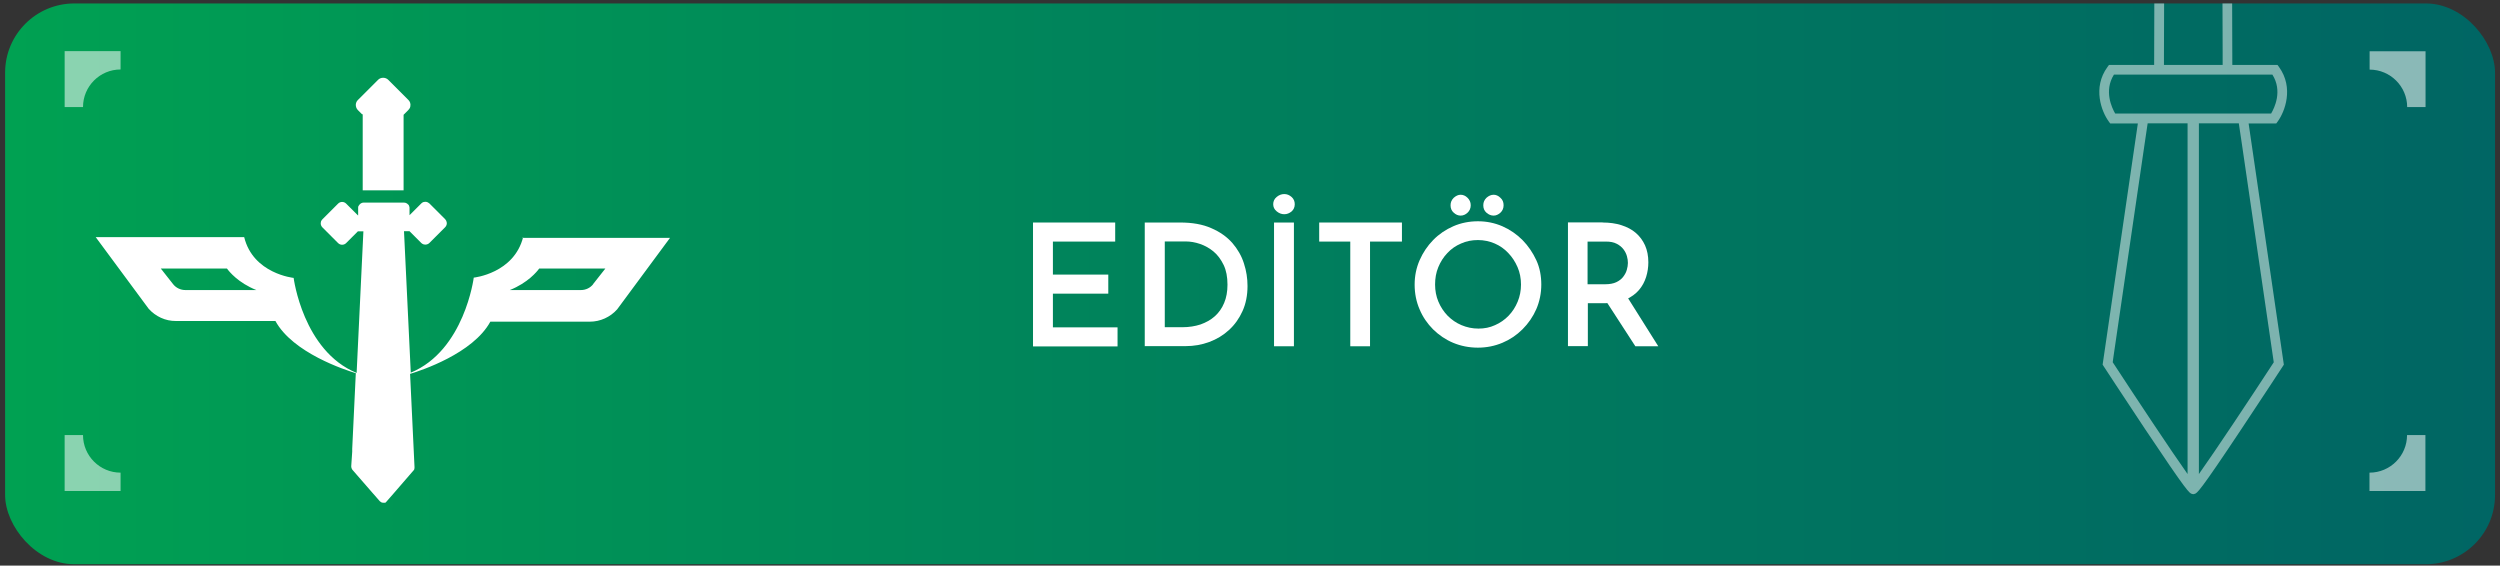
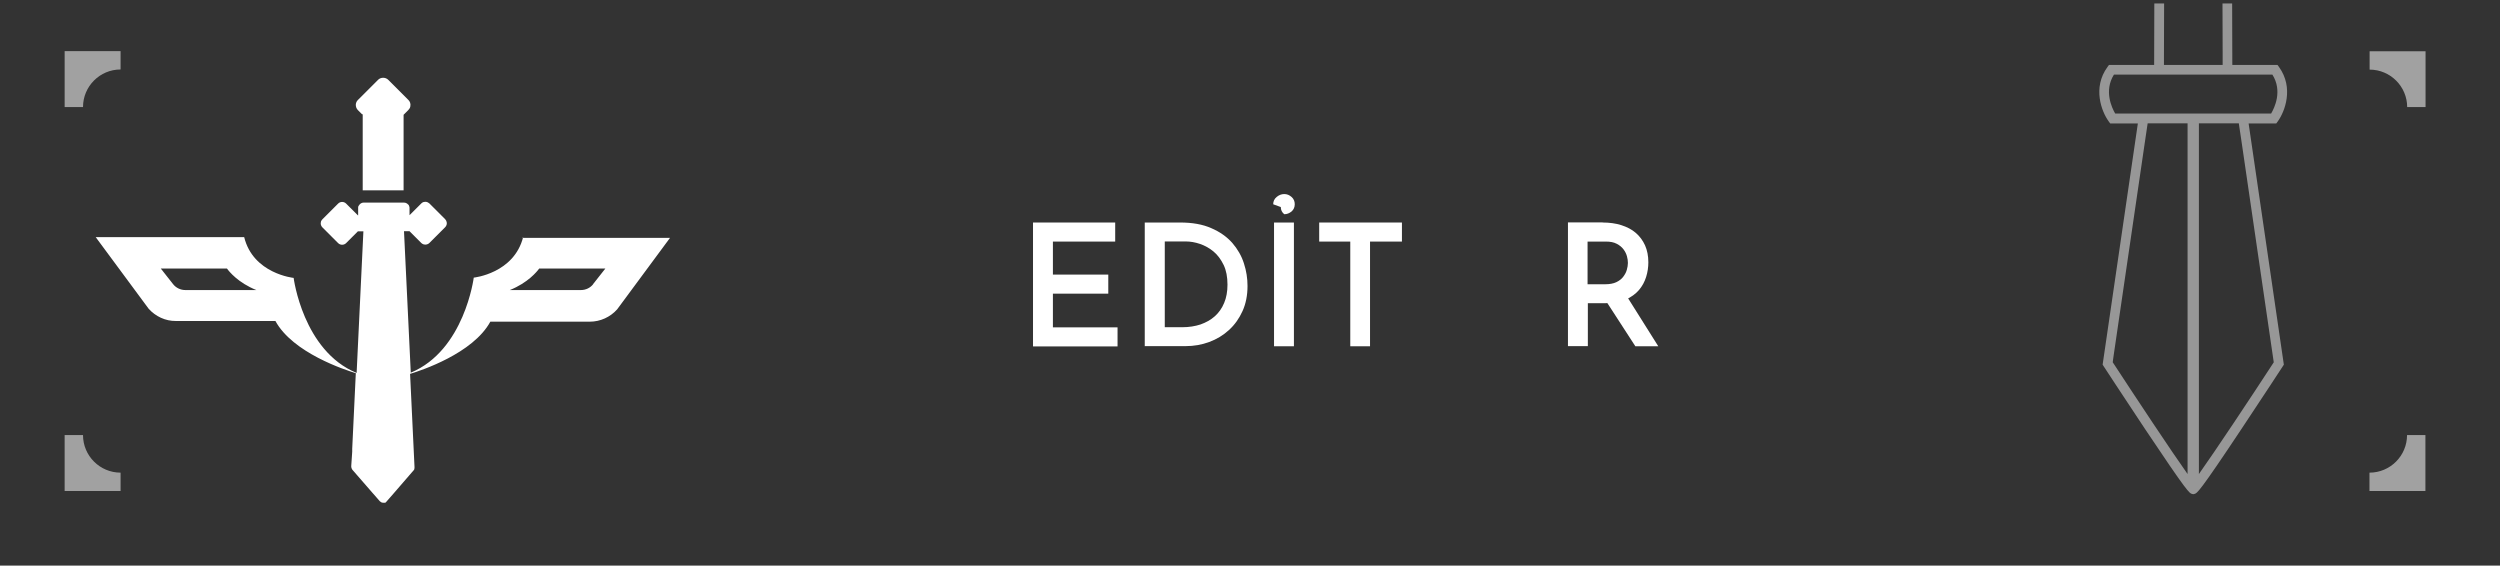
<svg xmlns="http://www.w3.org/2000/svg" id="katman_1" data-name="katman 1" viewBox="0 0 181 40.95">
  <rect x="0" y="0" width="181" height="40.95" fill="#333333" stroke="none" />
  <defs>
    <style>
      .cls-1 {
        opacity: .54;
      }

      .cls-2 {
        fill: none;
      }

      .cls-2, .cls-3, .cls-4, .cls-5 {
        stroke-width: 0px;
      }

      .cls-3 {
        fill: url(#Adsız_degrade_954);
      }

      .cls-6 {
        clip-path: url(#clippath);
      }

      .cls-4 {
        opacity: .49;
      }

      .cls-4, .cls-5 {
        fill: #fff;
      }
    </style>
    <linearGradient id="Adsız_degrade_954" data-name="Adsız degrade 954" x1="-50.66" y1="-45.47" x2="221.41" y2="-45.47" gradientTransform="translate(0 -24.92) scale(1 -1)" gradientUnits="userSpaceOnUse">
      <stop offset="0" stop-color="#00b74c" />
      <stop offset=".12" stop-color="#00a850" />
      <stop offset=".51" stop-color="#00805c" />
      <stop offset=".81" stop-color="#006863" />
      <stop offset="1" stop-color="#005f66" />
    </linearGradient>
    <clipPath id="clippath">
      <rect class="cls-2" x="147.15" y=".25" width="21.36" height="37.59" />
    </clipPath>
  </defs>
-   <rect class="cls-3" x=".37" y=".25" width="180.27" height="40.6" rx="5.01" ry="5.01" />
  <g>
    <path class="cls-5" d="M26.23,8.26l.03.03v1.91h0v.46h0v1.53h0v.46h0v1.13h2.96v-1.13h0v-.46h0v-1.53h0v-.46h0v-1.89l.35-.35h0s.02-.02.02-.03c.02-.02.03-.04.05-.06.03-.04.05-.09.06-.13,0-.02.01-.04.01-.06.03-.16-.02-.33-.15-.45l-1.45-1.45c-.2-.2-.54-.2-.74,0l-1.45,1.45s-.05.05-.07.08c-.06.09-.09.19-.09.29,0,.13.05.27.15.37l.3.3h.02Z" />
    <path class="cls-5" d="M37.88,17.15c-.66,2.65-3.58,2.95-3.58,2.95,0,0-.67,5.27-4.56,6.88l-.49-10.24h.4l.85.85s.04.04.06.05c.07.05.15.07.23.07.05,0,.11-.01.16-.03s.1-.05.14-.09l1.14-1.14c.1-.1.14-.24.11-.37-.02-.08-.05-.15-.11-.21l-1.14-1.14s-.09-.07-.14-.09-.1-.03-.16-.03c-.08,0-.16.02-.23.07-.02.02-.04.03-.06.05l-.85.85h0v-.46h0v-.1s0-.02-.01-.03c0-.02,0-.03-.01-.05,0-.02-.02-.03-.02-.05,0,0,0-.02-.01-.03-.01-.02-.03-.03-.04-.05h-.01s-.04-.04-.06-.06h0c-.06-.05-.14-.08-.22-.08h-2.97c-.06,0-.11.02-.16.05h0s-.04.03-.06.04h0s-.03.03-.05.05c0,0,0,.01-.01.02s-.02.03-.04.05c0,0-.01.02-.02.03,0,.01-.02.03-.02.04s-.01.03-.01.05v.12h0v.47h-.02l-.85-.85c-.16-.16-.42-.16-.58,0l-1.14,1.14c-.06.06-.1.13-.11.21-.03.13.01.27.11.37l1.14,1.14c.16.16.42.16.58,0l.85-.85h.4l-.49,10.25c-3.89-1.6-4.56-6.88-4.56-6.88,0,0-2.93-.3-3.58-2.95H6.93l3.83,5.18h0c.5.56,1.22.9,1.98.89h7.2c1.26,2.31,5.04,3.54,5.82,3.78l-.26,5.47h0v.21l-.07,1.04v.04c0,.06.02.12.05.18.01.02.02.04.04.06l1.41,1.62.57.65s.07.06.11.08c.05.02.1.03.15.03h.13s.02,0,.02-.02h.01s.03-.03.04-.04h0l.56-.64,1.41-1.63s.01-.02.02-.02c0,0,.02-.02.03-.04h0s.02-.05.02-.06v-.02s.01-.04.01-.05v-.08h0l-.32-6.73c.78-.24,4.55-1.47,5.81-3.78h7.2c.76,0,1.48-.33,1.98-.89h0l3.83-5.18h-10.68l.05-.07ZM13.42,21c-.35,0-.68-.16-.89-.43l-.89-1.13h4.79c.16.22.81,1.03,2.13,1.56h-5.15.01ZM42.95,20.57c-.21.27-.54.43-.89.43h-5.15c1.32-.53,1.97-1.34,2.13-1.56h4.79l-.89,1.13h0Z" />
  </g>
  <g class="cls-1">
    <g>
      <path class="cls-5" d="M6.01,7.75c0-1.5,1.22-2.72,2.72-2.72v-1.33h-4.05v4.05h1.33Z" />
      <path class="cls-5" d="M174.28,7.75h1.33V3.71h-4.05v1.33c1.5,0,2.72,1.22,2.72,2.72h0Z" />
      <path class="cls-5" d="M6.01,31.5h-1.33v4.05h4.05v-1.33c-1.5,0-2.72-1.22-2.72-2.72Z" />
    </g>
    <path class="cls-5" d="M171.55,34.22v1.33h4.05v-4.05h-1.33c0,1.5-1.22,2.72-2.72,2.72Z" />
  </g>
  <g>
    <path class="cls-5" d="M74.79,16.11h5.95v1.38h-4.51v2.39h4.01v1.38h-4.01v2.44h4.68v1.38h-6.12v-8.96Z" />
    <path class="cls-5" d="M82.88,25.07v-8.96h2.55c.89,0,1.64.13,2.27.41.63.27,1.13.63,1.52,1.07.38.44.67.94.84,1.48.18.55.26,1.09.26,1.64,0,.67-.12,1.28-.36,1.81-.24.53-.56.99-.98,1.37-.41.38-.89.67-1.43.87-.54.2-1.11.3-1.71.3h-2.98ZM84.33,23.69h1.28c.48,0,.91-.07,1.31-.2.39-.14.74-.33,1.03-.59s.52-.58.68-.97c.16-.38.24-.82.24-1.32,0-.56-.09-1.04-.28-1.43s-.43-.72-.73-.97c-.3-.25-.63-.43-.98-.55-.35-.12-.7-.18-1.05-.18h-1.5v6.22Z" />
-     <path class="cls-5" d="M92.18,14.79c0-.21.08-.39.25-.53s.35-.21.55-.21.37.07.53.21c.16.14.23.32.23.53s-.08.39-.23.52c-.16.13-.33.2-.53.2s-.38-.07-.55-.21c-.17-.14-.25-.31-.25-.52ZM92.24,16.11h1.44v8.96h-1.44v-8.96Z" />
+     <path class="cls-5" d="M92.18,14.79c0-.21.08-.39.25-.53s.35-.21.55-.21.37.07.53.21c.16.14.23.32.23.53s-.08.39-.23.52c-.16.13-.33.2-.53.2c-.17-.14-.25-.31-.25-.52ZM92.24,16.11h1.44v8.96h-1.44v-8.96Z" />
    <path class="cls-5" d="M95.5,16.11h6v1.38h-2.31v7.58h-1.43v-7.58h-2.25v-1.38Z" />
-     <path class="cls-5" d="M102.42,20.6c0-.62.12-1.21.36-1.76.24-.55.57-1.04.98-1.46.42-.43.91-.76,1.46-1s1.15-.36,1.78-.36,1.21.12,1.77.36c.55.24,1.04.58,1.46,1,.42.43.75.92,1,1.46s.36,1.14.36,1.76-.12,1.22-.36,1.78c-.24.55-.58,1.04-1,1.46-.42.42-.91.75-1.46.98-.55.23-1.14.35-1.77.35s-1.24-.12-1.79-.35c-.55-.23-1.03-.56-1.45-.97-.42-.42-.75-.9-.98-1.45-.24-.55-.36-1.15-.36-1.79ZM103.9,20.6c0,.44.08.86.24,1.24s.38.72.67,1.02c.29.29.62.52,1,.68.38.16.79.25,1.23.25s.83-.08,1.2-.25c.37-.16.7-.39.98-.68.28-.29.5-.63.66-1.02s.24-.8.24-1.24-.08-.87-.25-1.26-.39-.73-.67-1.02c-.28-.3-.61-.53-.98-.69-.38-.16-.78-.25-1.22-.25s-.84.08-1.22.25c-.38.16-.71.39-.99.69-.28.29-.5.64-.66,1.03-.16.39-.23.81-.23,1.25ZM105.25,14.32c.16-.14.32-.22.5-.22s.35.07.5.22.23.32.23.54-.08.4-.23.54-.32.21-.5.21-.35-.07-.5-.21c-.16-.14-.23-.32-.23-.54s.08-.39.23-.54ZM107.62,14.32c.16-.14.33-.22.52-.22.17,0,.34.07.49.22.16.14.23.32.23.54s-.08.4-.23.54c-.16.14-.32.21-.49.21-.19,0-.36-.07-.52-.21-.16-.14-.23-.32-.23-.54s.08-.39.23-.54Z" />
    <path class="cls-5" d="M116.03,16.11c.49,0,.94.06,1.35.19.41.13.76.31,1.05.56s.51.55.67.9c.16.36.24.77.24,1.23,0,.35-.05.71-.16,1.06-.11.35-.28.67-.52.95s-.56.51-.95.69c-.39.18-.88.26-1.46.26h-1.29v3.11h-1.44v-8.96h2.52ZM116.22,20.58c.32,0,.59-.05.8-.15.21-.1.38-.23.5-.39.12-.16.21-.32.26-.5.05-.18.08-.34.08-.5,0-.15-.02-.31-.07-.49-.05-.18-.13-.34-.25-.5s-.28-.29-.49-.4c-.21-.11-.46-.16-.78-.16h-1.33v3.09h1.28ZM117.77,21.43l2.29,3.64h-1.66l-2.34-3.61,1.71-.04Z" />
  </g>
  <g class="cls-6">
    <path class="cls-4" d="M152.67,8.79l.11.15h2s-2.55,17.46-2.55,17.46l.07.11s1.49,2.28,2.98,4.52c3.1,4.64,3.23,4.68,3.42,4.73l.09.02.09-.02c.19-.05.33-.08,3.42-4.73,1.49-2.24,2.97-4.5,2.98-4.52l.07-.11-2.55-17.46h2s.11-.15.11-.15c.51-.7,1.18-2.43.09-3.94l-.11-.15h-3.27s-.02-7.07-.02-7.07h.85s.11-.15.11-.15c.38-.52.86-1.82,0-3l-.11-.15h-7.32s-.11.15-.11.15c-.86,1.19-.38,2.48,0,3l.11.15h.85s-.02,7.07-.02,7.07h-3.27s-.11.15-.11.15c-1.1,1.51-.42,3.24.09,3.94ZM152.96,26.23l.06-.44,2.26-15.44.21-1.42h2.89s0,25.39,0,25.39c0,0,0,0,0,0-1.18-1.66-3.71-5.48-5.41-8.08ZM163.42,18.01l1.2,8.22s0,0,0,0c-1.7,2.61-4.24,6.43-5.42,8.09V8.93s2.89,0,2.89,0l.21,1.41,1.12,7.67ZM155.51-3.08c-.17-.31-.49-1.09,0-1.88h2.55s.77,0,.77,0h2.99s.27,0,.27,0c.48.8.16,1.57,0,1.88h-.48s-2.19,0-2.19,0h-1.75s-.71,0-.71,0h-.95s-.48,0-.48,0ZM160.92,4.7h-4.25s0-.58,0-.58l.02-6.49h1.33s2.88,0,2.88,0l.02,6.22v.36s0,.49,0,.49ZM153.05,5.4h2.9s.72,0,.72,0h2.84s2.11,0,2.11,0h2.28s.62,0,.62,0c.75,1.19.15,2.41-.09,2.82h-1.73s-2.93,0-2.93,0h-.58s-.82,0-.82,0h-1.56s-1.06,0-1.06,0h-.88s-1.73,0-1.73,0c-.24-.41-.83-1.64-.09-2.82Z" />
  </g>
</svg>